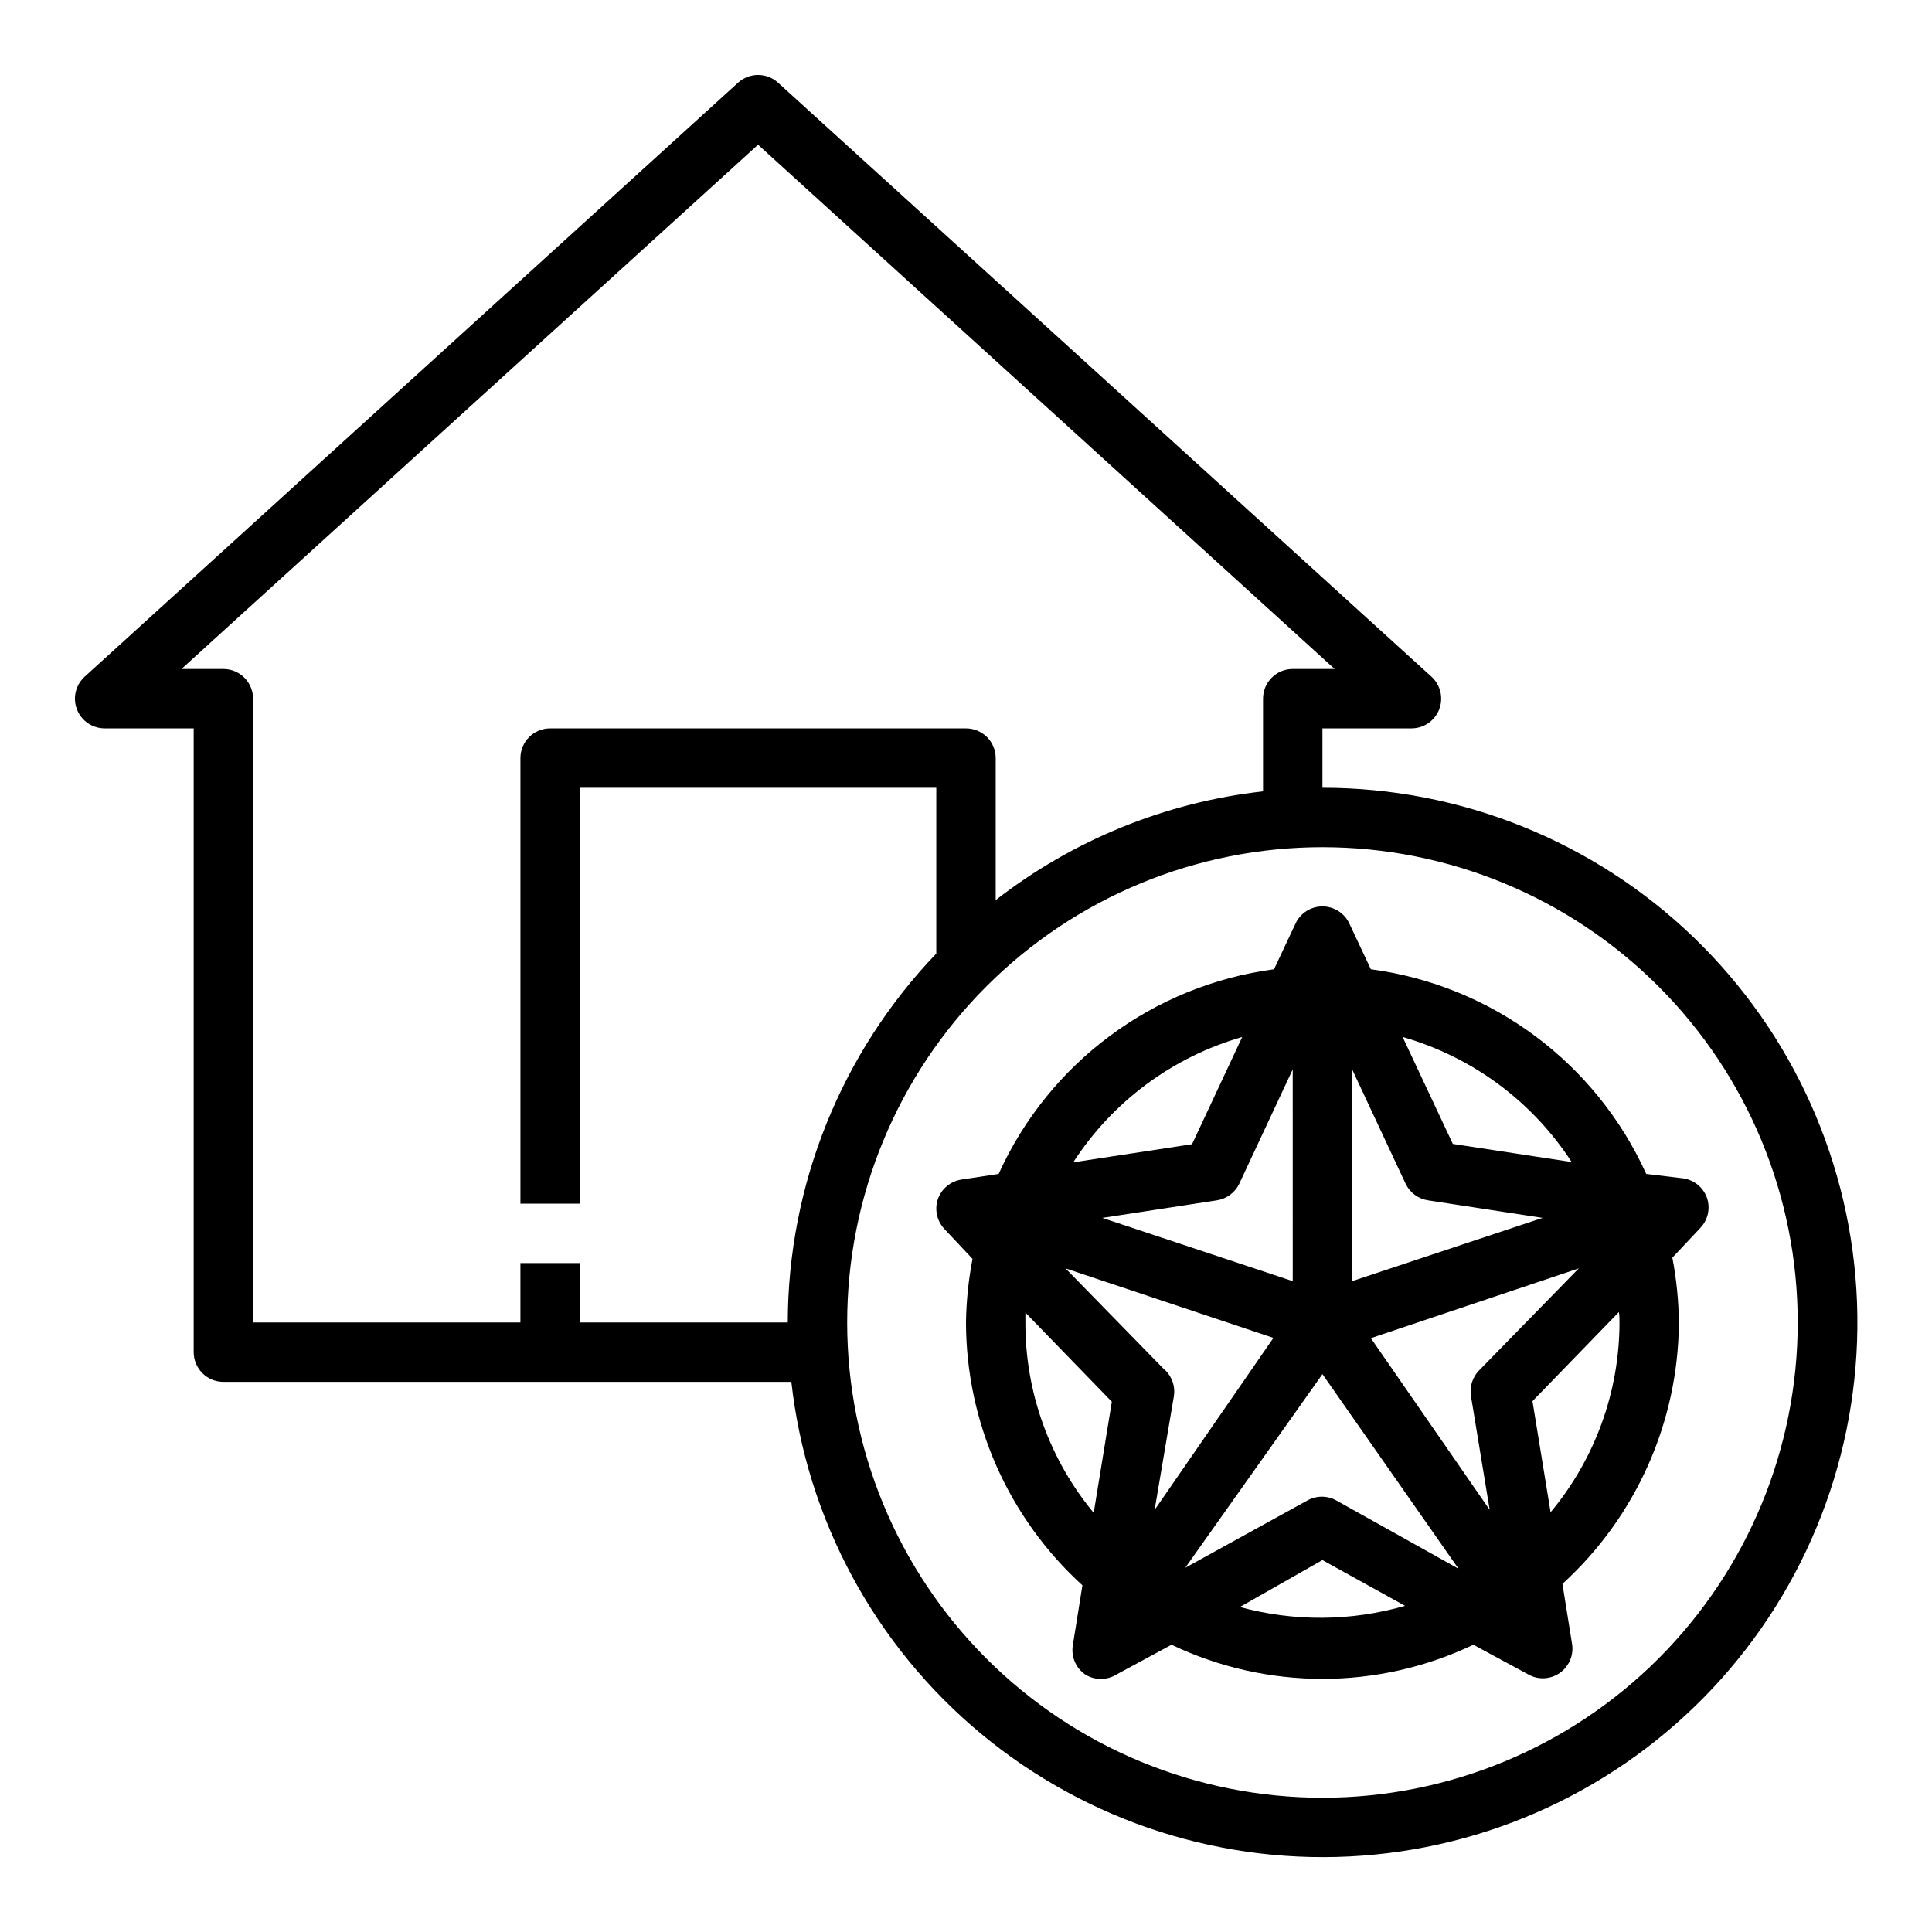
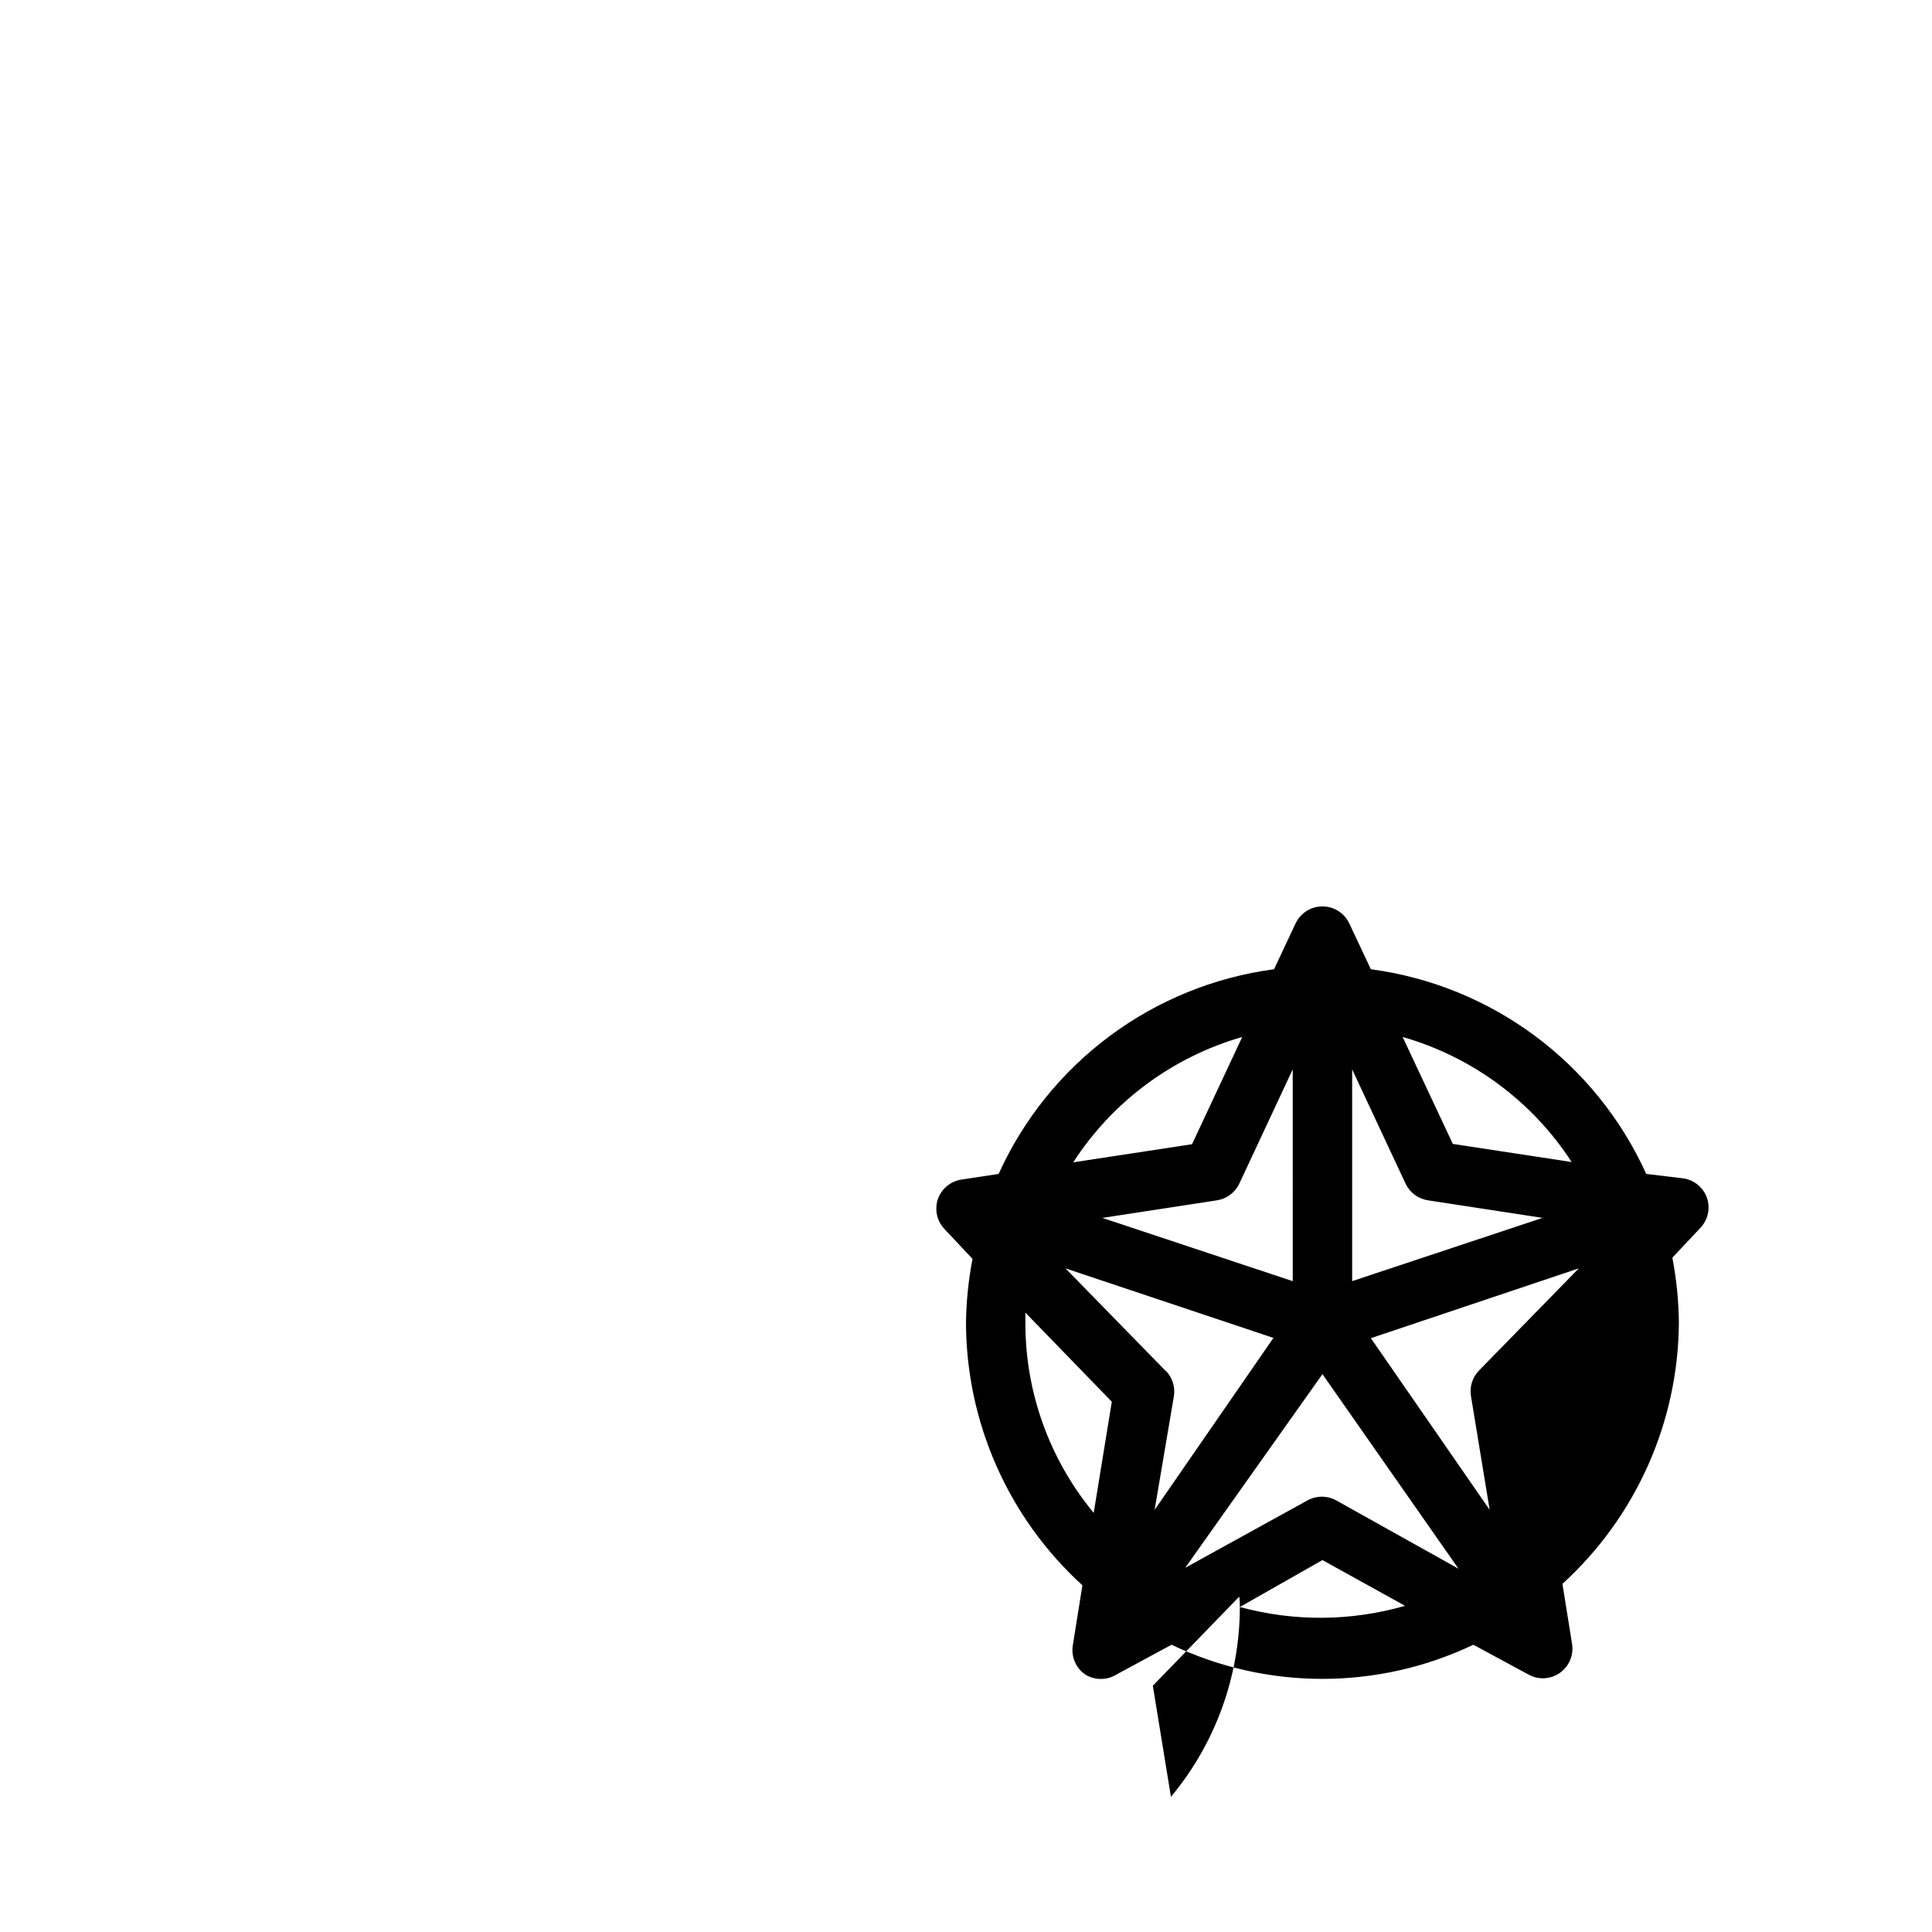
<svg xmlns="http://www.w3.org/2000/svg" fill="#000000" width="800px" height="800px" version="1.1" viewBox="144 144 512 512">
  <g>
-     <path d="m507.29 400.86-5.668-12.043c-1.277-2.809-4.078-4.609-7.164-4.609-3.082 0-5.883 1.801-7.16 4.609l-5.668 12.043c-32.059 4.273-59.645 24.777-72.977 54.238l-9.84 1.496c-2.922 0.438-5.356 2.473-6.297 5.273-0.891 2.758-0.195 5.781 1.812 7.875l7.398 7.871c-1.066 5.555-1.648 11.191-1.73 16.844 0.047 26.527 11.246 51.809 30.855 69.668l-2.519 15.742v0.004c-0.555 3.027 0.707 6.106 3.231 7.871 2.551 1.594 5.789 1.594 8.344 0l14.562-7.871c25.297 12.062 54.684 12.062 79.98 0l14.562 7.871c1.176 0.668 2.504 1.02 3.859 1.023 1.602-0.004 3.168-0.5 4.484-1.418 2.523-1.766 3.785-4.84 3.227-7.871l-2.519-15.742h0.004c19.508-17.77 30.699-42.887 30.855-69.277-0.062-5.758-0.645-11.5-1.73-17.16l7.398-7.871c2.008-2.09 2.703-5.113 1.812-7.871-0.945-2.801-3.375-4.84-6.297-5.273l-9.84-1.184c-13.332-29.461-40.918-49.965-72.977-54.238zm53.215 51.09-31.488-4.801-13.305-28.34h0.004c18.441 5.277 34.352 17.047 44.789 33.141zm-26.684 62.031 4.961 30.148-31.488-45.5 55.105-18.5-26.449 27.078-0.004 0.004c-1.742 1.793-2.531 4.305-2.125 6.769zm-81.004-6.769-26.449-27.078 55.105 18.422-31.488 45.578 5.113-30.152c0.387-2.477-0.43-4.992-2.203-6.769zm49.516-79.82 14.168 30.309v-0.004c1.133 2.379 3.379 4.031 5.984 4.41l30.309 4.644-50.461 16.766zm-15.742 56.129-50.461-16.766 30.309-4.644-0.004-0.004c2.606-0.379 4.852-2.031 5.984-4.41l14.168-30.305zm7.871 24.641 36.055 51.562-32.277-18.031c-2.438-1.406-5.438-1.406-7.871 0l-32.273 17.789zm-21.258-89.352-13.301 28.418-31.488 4.801c10.422-16.121 26.336-27.922 44.789-33.219zm-57.465 75.648v-2.598l22.906 23.617-4.801 29.441c-11.754-14.184-18.16-32.039-18.105-50.461zm56.836 75.414 21.883-12.438 21.883 12.121 0.004 0.004c-14.285 4.117-29.426 4.227-43.77 0.312zm100.61-75.414c-0.027 18.387-6.488 36.184-18.262 50.305l-4.801-29.441 22.906-23.617c0.156 1.023 0.156 1.891 0.156 2.754z" />
-     <path d="m494.46 352.77v-15.742h23.617c3.25-0.008 6.16-2.012 7.328-5.043 1.164-3.031 0.352-6.469-2.055-8.656l-173.18-157.44c-2.996-2.703-7.551-2.703-10.547 0l-173.18 157.44c-2.406 2.188-3.223 5.625-2.055 8.656 1.168 3.031 4.078 5.035 7.328 5.043h23.613v165.31c0 2.086 0.832 4.09 2.309 5.566 1.477 1.477 3.477 2.305 5.566 2.305h150.51c4.074 36.445 22.121 69.895 50.348 93.309 28.227 23.418 64.43 34.977 101 32.25 36.574-2.723 70.664-19.523 95.109-46.863 24.441-27.34 37.332-63.094 35.961-99.742-1.375-36.648-16.902-71.336-43.32-96.773-26.418-25.434-61.672-39.637-98.348-39.621zm-196.8 141.7v-15.742h-15.746v15.742h-70.848v-165.31c0-2.086-0.828-4.09-2.305-5.566-1.477-1.473-3.481-2.305-5.566-2.305h-11.102l152.8-138.94 152.8 138.94h-11.102c-4.348 0-7.871 3.523-7.871 7.871v24.562c-25.82 2.887-50.34 12.859-70.848 28.812v-37.629c0-2.09-0.828-4.09-2.305-5.566-1.477-1.477-3.481-2.305-5.566-2.305h-110.21c-4.348 0-7.871 3.523-7.871 7.871v118.08h15.742l0.004-110.21h94.461v43.926c-25.203 26.316-39.297 61.332-39.359 97.77zm196.8 125.95c-33.402 0-65.438-13.27-89.059-36.891-23.621-23.621-36.891-55.656-36.891-89.062 0-33.402 13.27-65.438 36.891-89.059s55.656-36.891 89.059-36.891c33.406 0 65.441 13.27 89.062 36.891 23.621 23.621 36.891 55.656 36.891 89.059 0 33.406-13.27 65.441-36.891 89.062-23.621 23.621-55.656 36.891-89.062 36.891z" />
+     <path d="m507.29 400.86-5.668-12.043c-1.277-2.809-4.078-4.609-7.164-4.609-3.082 0-5.883 1.801-7.16 4.609l-5.668 12.043c-32.059 4.273-59.645 24.777-72.977 54.238l-9.84 1.496c-2.922 0.438-5.356 2.473-6.297 5.273-0.891 2.758-0.195 5.781 1.812 7.875l7.398 7.871c-1.066 5.555-1.648 11.191-1.73 16.844 0.047 26.527 11.246 51.809 30.855 69.668l-2.519 15.742v0.004c-0.555 3.027 0.707 6.106 3.231 7.871 2.551 1.594 5.789 1.594 8.344 0l14.562-7.871c25.297 12.062 54.684 12.062 79.98 0l14.562 7.871c1.176 0.668 2.504 1.02 3.859 1.023 1.602-0.004 3.168-0.5 4.484-1.418 2.523-1.766 3.785-4.84 3.227-7.871l-2.519-15.742h0.004c19.508-17.77 30.699-42.887 30.855-69.277-0.062-5.758-0.645-11.5-1.73-17.16l7.398-7.871c2.008-2.09 2.703-5.113 1.812-7.871-0.945-2.801-3.375-4.84-6.297-5.273l-9.84-1.184c-13.332-29.461-40.918-49.965-72.977-54.238zm53.215 51.09-31.488-4.801-13.305-28.34h0.004c18.441 5.277 34.352 17.047 44.789 33.141zm-26.684 62.031 4.961 30.148-31.488-45.5 55.105-18.5-26.449 27.078-0.004 0.004c-1.742 1.793-2.531 4.305-2.125 6.769zm-81.004-6.769-26.449-27.078 55.105 18.422-31.488 45.578 5.113-30.152c0.387-2.477-0.43-4.992-2.203-6.769zm49.516-79.82 14.168 30.309v-0.004c1.133 2.379 3.379 4.031 5.984 4.41l30.309 4.644-50.461 16.766zm-15.742 56.129-50.461-16.766 30.309-4.644-0.004-0.004c2.606-0.379 4.852-2.031 5.984-4.41l14.168-30.305zm7.871 24.641 36.055 51.562-32.277-18.031c-2.438-1.406-5.438-1.406-7.871 0l-32.273 17.789zm-21.258-89.352-13.301 28.418-31.488 4.801c10.422-16.121 26.336-27.922 44.789-33.219zm-57.465 75.648v-2.598l22.906 23.617-4.801 29.441c-11.754-14.184-18.16-32.039-18.105-50.461zm56.836 75.414 21.883-12.438 21.883 12.121 0.004 0.004c-14.285 4.117-29.426 4.227-43.77 0.312zc-0.027 18.387-6.488 36.184-18.262 50.305l-4.801-29.441 22.906-23.617c0.156 1.023 0.156 1.891 0.156 2.754z" />
  </g>
</svg>